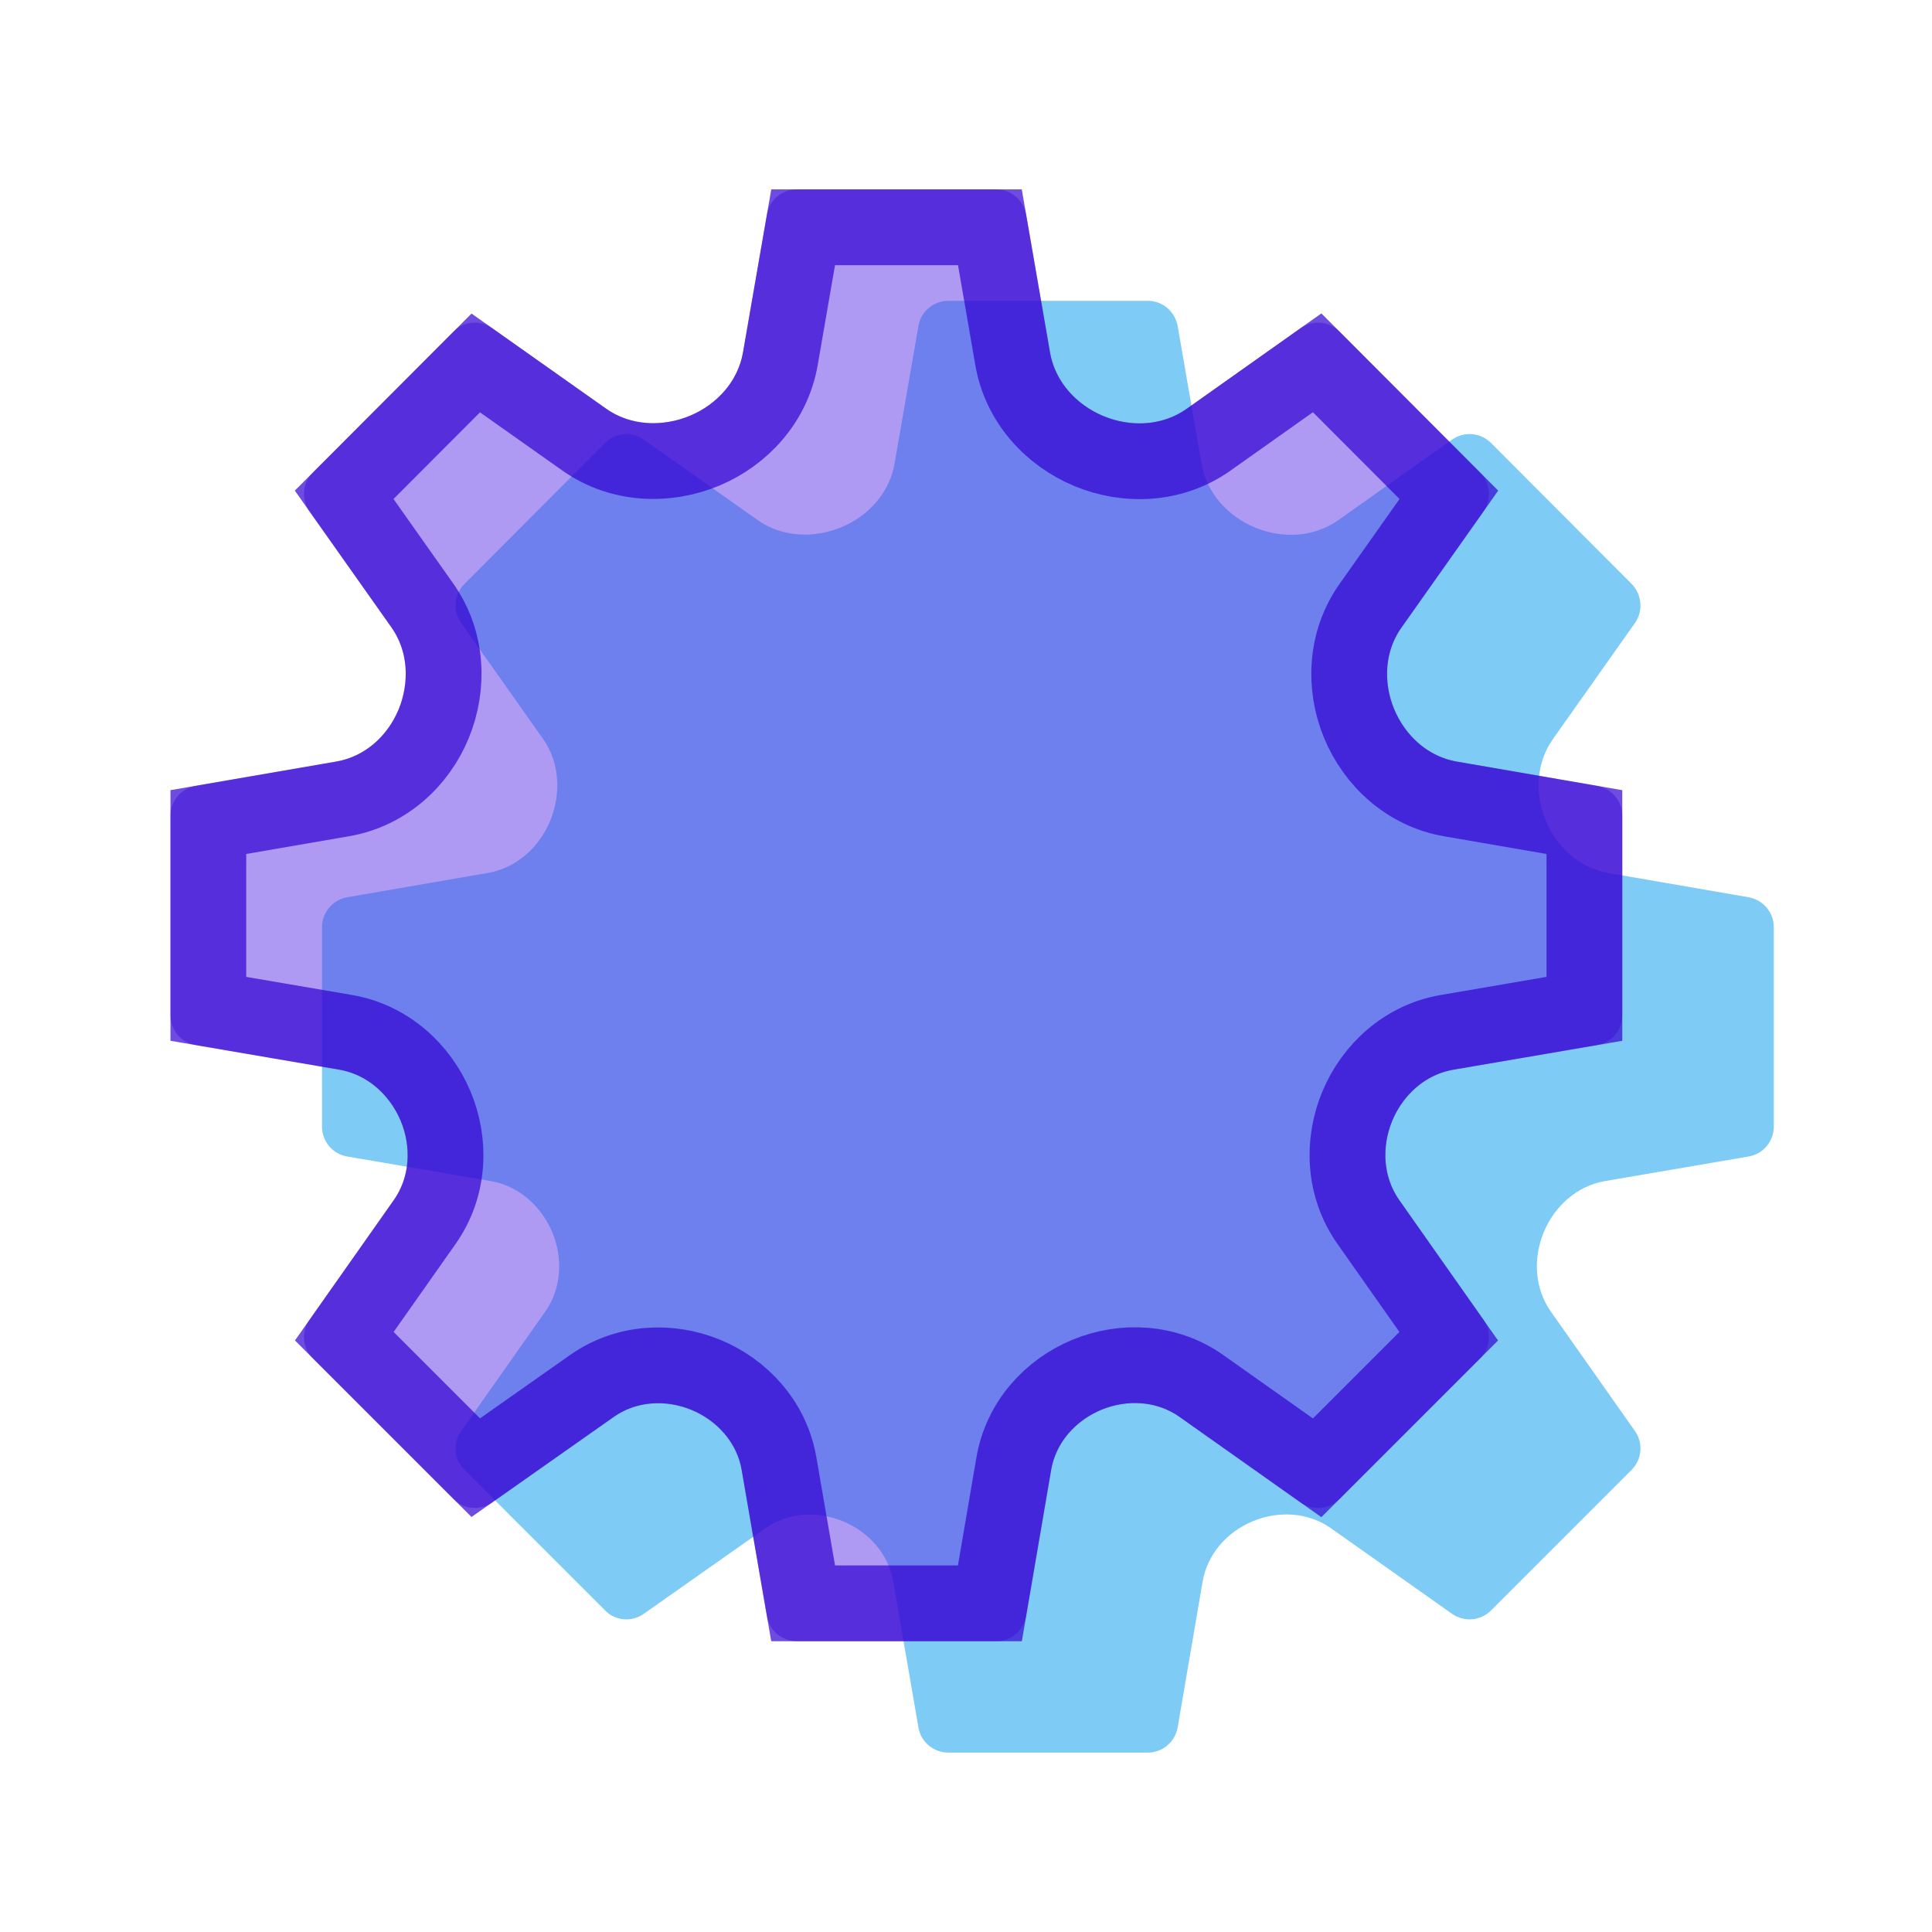
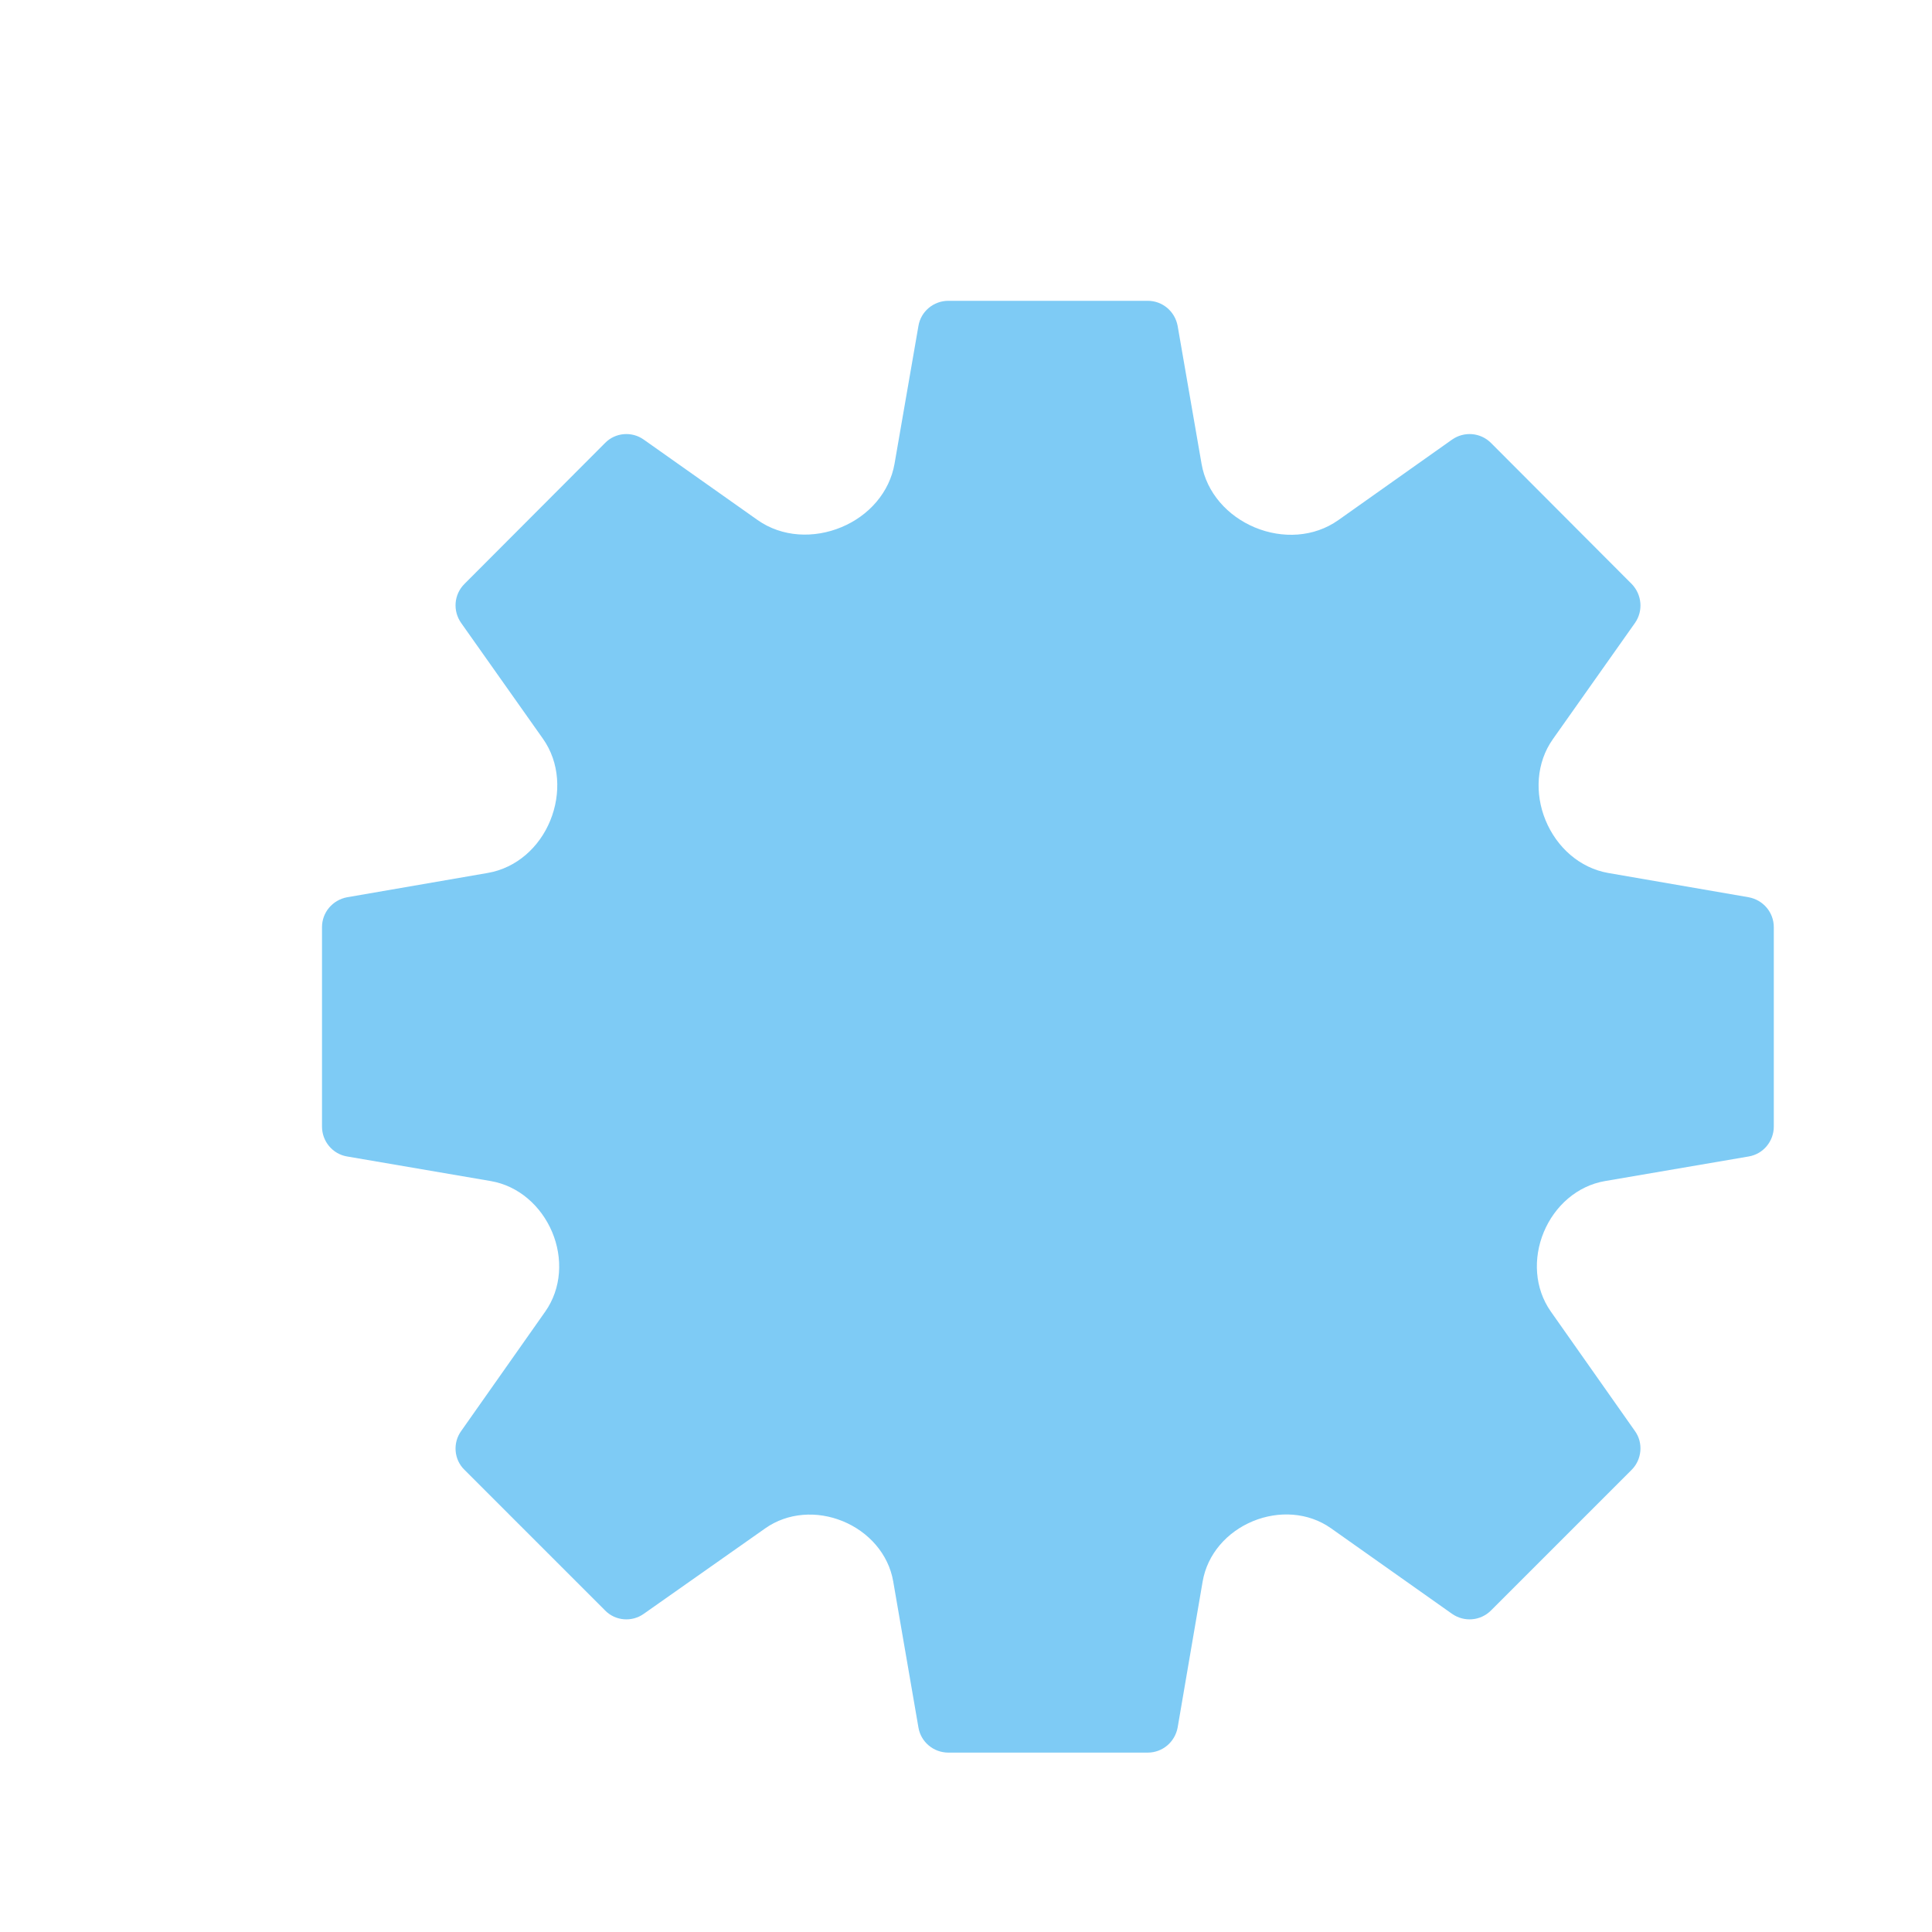
<svg xmlns="http://www.w3.org/2000/svg" width="102" height="102" viewBox="0 0 102 102" fill="none">
  <path d="M92.323 47.371L84.917 46.091C83.397 45.828 82.182 44.727 81.596 43.301C81.019 41.893 81.105 40.268 81.983 39.025L86.319 32.888C86.766 32.249 86.686 31.387 86.143 30.828L78.718 23.386C78.159 22.828 77.296 22.764 76.658 23.211L70.658 27.459C69.374 28.369 67.702 28.451 66.25 27.846C64.817 27.249 63.7 26.018 63.436 24.488L62.174 17.207C62.031 16.44 61.376 15.881 60.593 15.881H50.07C49.288 15.881 48.617 16.44 48.489 17.207L47.228 24.478C46.963 26.005 45.864 27.23 44.434 27.828C42.977 28.439 41.285 28.366 39.995 27.454L33.99 23.211C33.367 22.764 32.489 22.828 31.946 23.386L24.521 30.828C23.962 31.387 23.898 32.249 24.345 32.888L28.665 39.002C29.552 40.257 29.632 41.902 29.05 43.324C28.47 44.741 27.261 45.826 25.753 46.087L18.325 47.371C17.559 47.515 17 48.169 17 48.952V59.475C17 60.257 17.559 60.928 18.325 61.056L25.908 62.354C27.381 62.606 28.57 63.669 29.151 65.046C29.732 66.427 29.648 68.021 28.785 69.247L24.345 75.555C23.898 76.178 23.962 77.056 24.521 77.599L31.946 85.024C32.489 85.583 33.367 85.647 33.99 85.2L40.401 80.689C41.594 79.849 43.143 79.758 44.493 80.311C45.855 80.869 46.906 82.038 47.157 83.488L48.489 91.204C48.617 91.97 49.288 92.529 50.07 92.529H60.593C61.376 92.529 62.031 91.97 62.174 91.204L63.493 83.498C63.742 82.043 64.785 80.873 66.15 80.31C67.505 79.751 69.072 79.838 70.269 80.684L76.658 85.2C77.296 85.647 78.159 85.583 78.718 85.024L86.143 77.599C86.686 77.056 86.766 76.178 86.319 75.555L81.877 69.244C81.015 68.02 80.931 66.428 81.505 65.046C82.079 63.668 83.266 62.606 84.737 62.354L92.323 61.056C93.089 60.928 93.648 60.257 93.648 59.475V48.952C93.648 48.169 93.089 47.515 92.323 47.371Z" fill="#28A8EF" fill-opacity="0.6" />
-   <path d="M84.323 41.489L76.917 40.209C75.397 39.947 74.182 38.846 73.596 37.419C73.019 36.012 73.105 34.386 73.983 33.144L78.319 27.006C78.766 26.367 78.686 25.505 78.143 24.946L70.718 17.505C70.159 16.946 69.296 16.882 68.658 17.329L62.658 21.578C61.374 22.487 59.702 22.569 58.25 21.964C56.816 21.368 55.7 20.137 55.436 18.607L54.174 11.325C54.031 10.559 53.376 10 52.593 10H42.07C41.288 10 40.617 10.559 40.489 11.325L39.228 18.596C38.963 20.123 37.864 21.349 36.434 21.947C34.977 22.557 33.285 22.485 31.995 21.573L25.99 17.329C25.367 16.882 24.489 16.946 23.946 17.505L16.521 24.946C15.962 25.505 15.898 26.367 16.345 27.006L20.665 33.121C21.552 34.376 21.632 36.02 21.05 37.443C20.47 38.859 19.261 39.945 17.753 40.206L10.325 41.489C9.559 41.633 9 42.288 9 43.07V53.593C9 54.376 9.559 55.047 10.325 55.174L17.908 56.472C19.381 56.725 20.57 57.788 21.151 59.165C21.732 60.546 21.648 62.14 20.785 63.365L16.345 69.674C15.898 70.296 15.962 71.175 16.521 71.718L23.946 79.143C24.489 79.702 25.367 79.766 25.99 79.319L32.401 74.808C33.594 73.968 35.143 73.877 36.493 74.43C37.855 74.988 38.906 76.157 39.157 77.606L40.489 85.323C40.617 86.089 41.288 86.648 42.07 86.648H52.593C53.376 86.648 54.031 86.089 54.174 85.323L55.493 77.617C55.742 76.161 56.785 74.991 58.15 74.428C59.505 73.87 61.072 73.956 62.269 74.802L68.658 79.319C69.296 79.766 70.159 79.702 70.718 79.143L78.143 71.718C78.686 71.175 78.766 70.296 78.319 69.674L73.877 63.363C73.015 62.139 72.931 60.547 73.505 59.165C74.079 57.787 75.266 56.725 76.737 56.473L84.323 55.174C85.089 55.047 85.648 54.376 85.648 53.593V43.07C85.648 42.288 85.089 41.633 84.323 41.489Z" fill="#5F37E9" fill-opacity="0.5" />
-   <path d="M52.262 12L53.465 18.948C53.864 21.252 55.515 22.992 57.48 23.811C59.471 24.639 61.886 24.575 63.813 23.21L69.539 19.155L76.492 26.124L72.35 31.989C71.021 33.87 70.948 36.234 71.746 38.179C72.554 40.148 74.284 41.783 76.576 42.18L83.648 43.402V53.261L76.399 54.502C74.161 54.885 72.458 56.476 71.659 58.398C70.858 60.323 70.932 62.654 72.241 64.514L76.485 70.546L69.539 77.492L63.424 73.169C61.592 71.874 59.286 71.796 57.388 72.579C55.471 73.37 53.901 75.06 53.522 77.279L52.261 84.648H42.402L41.127 77.266C40.744 75.048 39.161 73.361 37.252 72.579C35.355 71.802 33.072 71.89 31.25 73.172L25.118 77.486L18.177 70.545L22.421 64.517C23.731 62.655 23.807 60.319 22.994 58.389C22.188 56.474 20.485 54.884 18.245 54.501L11 53.261V43.401L18.094 42.177C20.369 41.783 22.096 40.168 22.901 38.2C23.7 36.249 23.64 33.865 22.299 31.967L18.17 26.124L25.118 19.162L30.841 23.206C32.782 24.578 35.219 24.623 37.206 23.792C39.173 22.968 40.8 21.231 41.198 18.939L42.402 12H52.262Z" stroke="#3100D2" stroke-opacity="0.7" stroke-width="4" />
</svg>